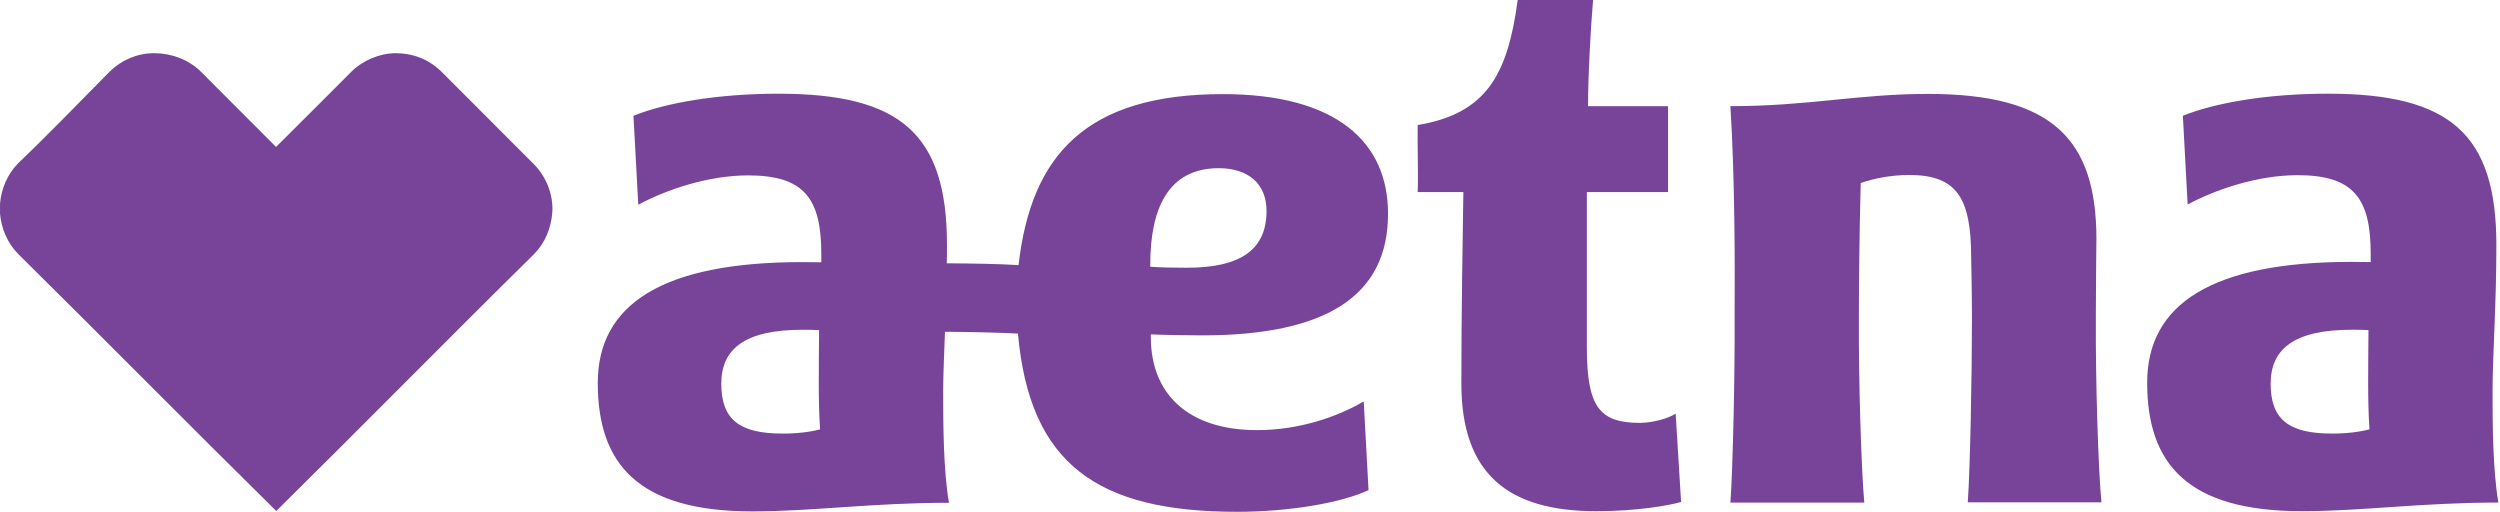
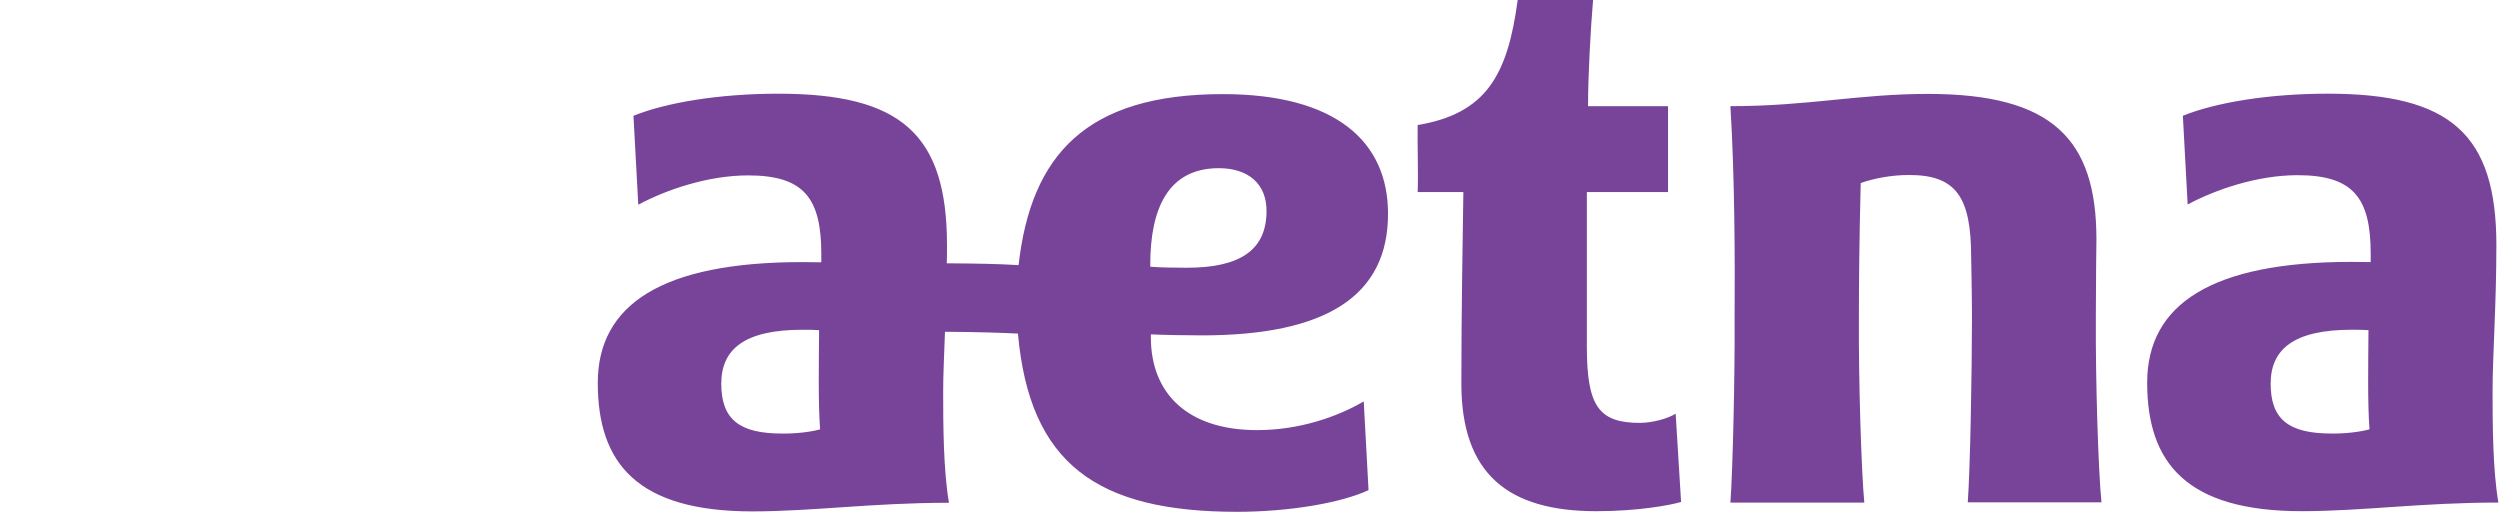
<svg xmlns="http://www.w3.org/2000/svg" fill="none" height="26" viewBox="0 0 127 26" width="127">
  <g fill="#784499">
    <path d="m85.124 21.014.275 4.486c-.529.153-2.128.469-4.308.469-4.471 0-6.854-1.886-6.854-6.485 0-3.609.071-7.555.102-9.727h-2.322c.041-.979-.02-2.376 0-3.405 3.483-.581 4.572-2.539 5.082-6.352h3.829c-.132 1.57-.255 3.854-.255 5.394h4.063v4.364h-4.124v7.851c0 3.038.611 3.874 2.709 3.874.642-.01 1.405-.214 1.802-.469zm21.344-4.874c0-1.703.031-3.977.031-3.977 0-5.098-2.24-7.392-8.554-7.392-3.544 0-6.08.622-10.041.622.224 3.579.234 8.014.214 10.747.02 2.794-.092 7.78-.214 9.391h6.803c-.153-1.611-.295-6.26-.275-9.391 0-1.784.02-3.946.092-6.842.672-.235 1.538-.408 2.464-.408 2.383 0 3.147 1.122 3.147 4.18 0 0 .041 1.927.041 3.059 0 2.794-.092 7.78-.214 9.391h6.793c-.163-1.601-.306-6.25-.286-9.38zm-45.408.897c-.733 0-1.976-.02-2.597-.051v.143c0 2.885 1.894 4.721 5.397 4.721 2.108 0 4.043-.653 5.418-1.458l.244 4.507c-1.395.653-4.053 1.101-6.68 1.101-7.118 0-10.54-2.437-11.13-9.054-.815-.041-2.037-.082-3.707-.092-.041 1.162-.092 2.192-.092 3.049 0 1.621.01 3.997.295 5.638-3.9 0-6.925.438-9.99.438-5.815 0-7.851-2.417-7.851-6.526 0-3.987 3.279-6.138 10.377-6.138.275 0 .774.01.978.01v-.418c0-2.824-.866-3.997-3.717-3.997-2.026 0-4.155.724-5.581 1.489l-.244-4.517c1.64-.663 4.318-1.122 7.363-1.122 6.222 0 8.564 2.049 8.564 7.698 0 .316 0 .612-.01.918 1.517.01 2.627.03 3.646.092.631-5.577 3.412-8.687 10.377-8.687 5.754 0 8.391 2.427 8.391 6.067.01 4.221-3.198 6.189-9.45 6.189zm-19.399 4.772c-.102-1.366-.061-3.344-.051-5.037-.234-.02-.57-.02-.845-.02-2.953 0-4.124.989-4.124 2.743 0 1.815.927 2.529 3.086 2.529.662.01 1.426-.071 1.935-.214zm18.636-8.208c2.729 0 4.043-.918 4.043-2.885 0-1.397-.947-2.172-2.424-2.172-2.587 0-3.483 2.07-3.483 4.904v.102c.519.041 1.212.051 1.863.051zm66.621 11.929c-3.9 0-6.925.438-9.99.438-5.815 0-7.852-2.417-7.852-6.526 0-3.987 3.279-6.138 10.377-6.138.275 0 .774.01.978.01v-.418c0-2.824-.866-3.997-3.717-3.997-2.027 0-4.155.724-5.581 1.489l-.244-4.507c1.64-.663 4.318-1.122 7.363-1.122 6.222 0 8.564 2.049 8.564 7.698 0 3.028-.194 5.618-.194 7.443 0 1.611.011 3.987.296 5.628zm-6.548-3.722c-.102-1.366-.061-3.344-.051-5.037-.234-.02-.57-.02-.845-.02-2.954 0-4.125.989-4.125 2.743 0 1.815.927 2.529 3.086 2.529.662.01 1.426-.071 1.935-.214z" />
-     <path d="m5.57 3.64c.56-.561 1.375-.938 2.251-.938s1.752.316 2.383.938c1.252 1.254 2.566 2.569 3.819 3.824 1.263-1.254 2.576-2.569 3.829-3.824.56-.561 1.436-.938 2.251-.938.876 0 1.69.316 2.322.938 1.568 1.57 3.136 3.14 4.695 4.7.631.632.998 1.57.937 2.447-.061.816-.377 1.57-.937 2.131-4.389 4.323-8.707 8.718-13.086 13.041-4.389-4.323-8.707-8.707-13.096-13.041-.56-.561-.876-1.315-.937-2.07v-.5c.061-.755.377-1.509.937-2.07 1.568-1.499 3.075-3.069 4.633-4.639z" />
  </g>
</svg>